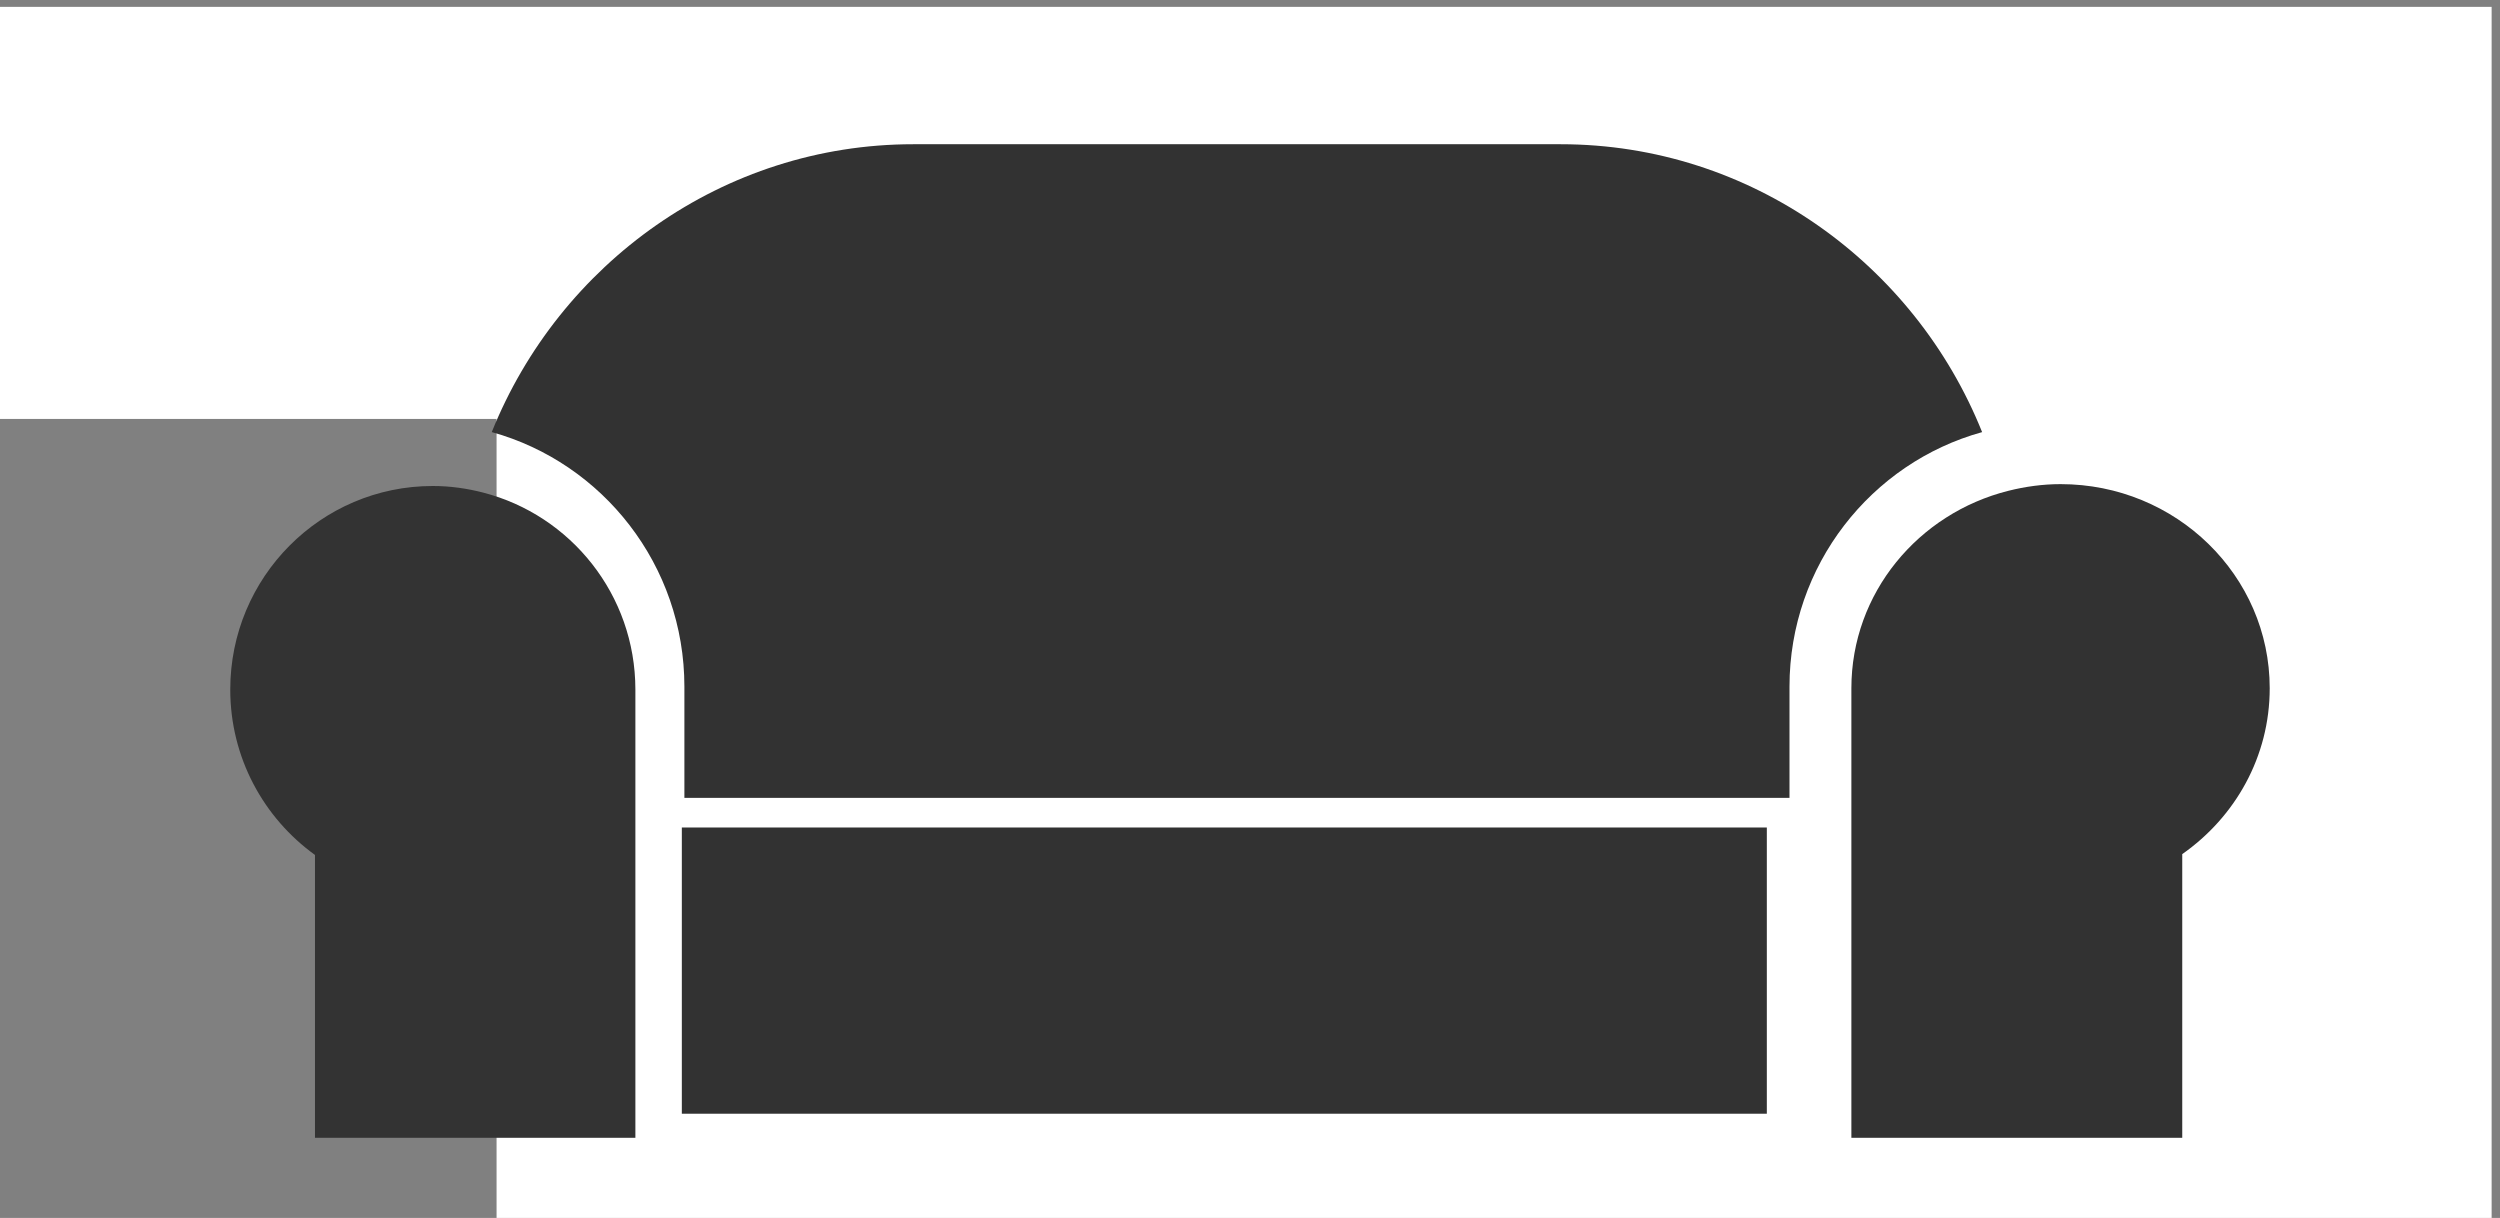
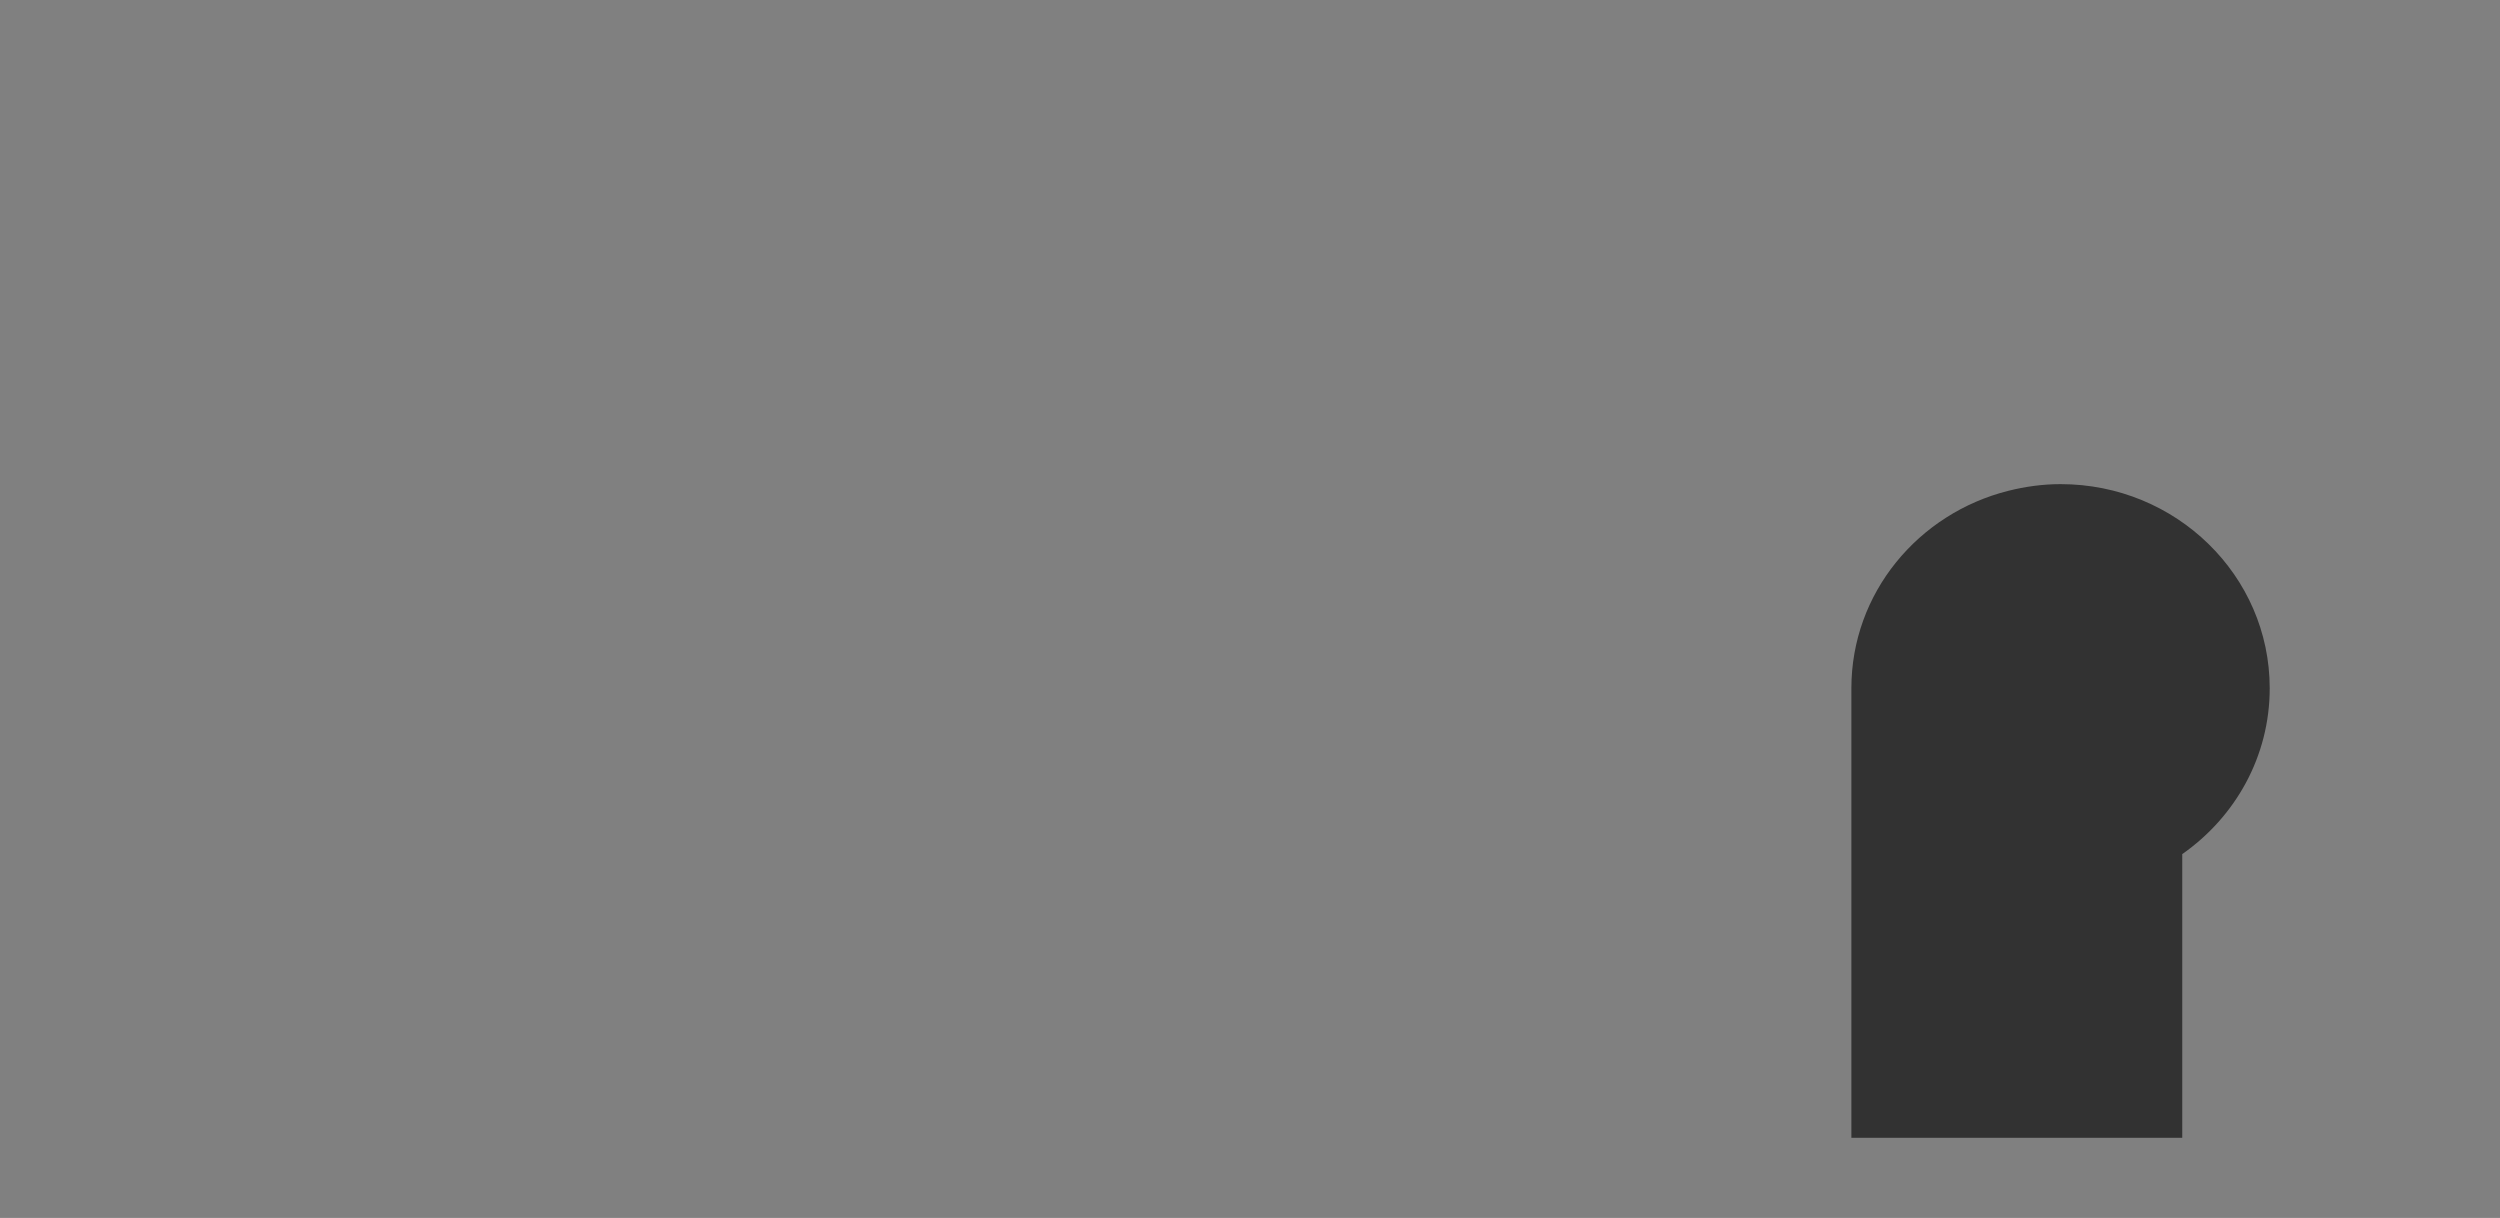
<svg xmlns="http://www.w3.org/2000/svg" version="1.1" id="Layer_1" x="0px" y="0px" width="78px" height="38px" viewBox="0 0 78 38" enable-background="new 0 0 78 38" xml:space="preserve">
  <rect x="0" y="0" width="78" height="38" fill="#808080" stroke="none" />
  <g>
-     <polygon id="path-1" fill="#FFFFFF" points="0,13.07 0,0.214 77.739,0.214 77.739,38 0,38 0,13.07 0,38 15.493,38 15.493,13.07     " />
-   </g>
+     </g>
  <title>oe_living_room</title>
  <desc>Created with Sketch.</desc>
  <g id="Online-Estimate---Interior-1" transform="translate(-165, -414)">
    <g id="oe_living_room" transform="translate(165, 414)">
-       <path id="Fill-1" fill="#323232" d="M61.842,13.482C59.735,8.231,54.626,4.5,48.691,4.5H28.493c-5.934,0-11.043,3.73-13.15,8.981    c3.458,0.958,6.01,4.15,6.01,7.944v3.469h0.073h34.333h0.073v-3.469C55.832,17.632,58.384,14.439,61.842,13.482" />
      <path id="Fill-3" fill="#323232" d="M64.29,15.105c-0.562,0-1.104,0.077-1.624,0.207c-2.817,0.705-4.903,3.192-4.903,6.162v8.434    V35.5h10.323v-8.852c1.651-1.156,2.729-3.039,2.729-5.174C70.815,17.957,67.894,15.105,64.29,15.105" />
      <g id="Group-7">
-         <path id="Fill-5" fill="#333333" d="M15.075,15.369c-0.503-0.13-1.028-0.206-1.572-0.206c-3.49,0-6.319,2.843-6.319,6.351     c0,2.127,1.044,4.006,2.643,5.16V35.5h9.997v-5.578v-8.408C19.823,18.553,17.803,16.072,15.075,15.369" />
        <g id="Clip-6">
			</g>
      </g>
      <g id="Group-10" transform="translate(17, 26)">
-         <polygon id="Fill-8" fill="#323232" points="4.273,4.381 4.273,8.748 38.125,8.748 38.125,4.381 38.125,-0.182 4.273,-0.182         " />
-       </g>
+         </g>
    </g>
  </g>
</svg>